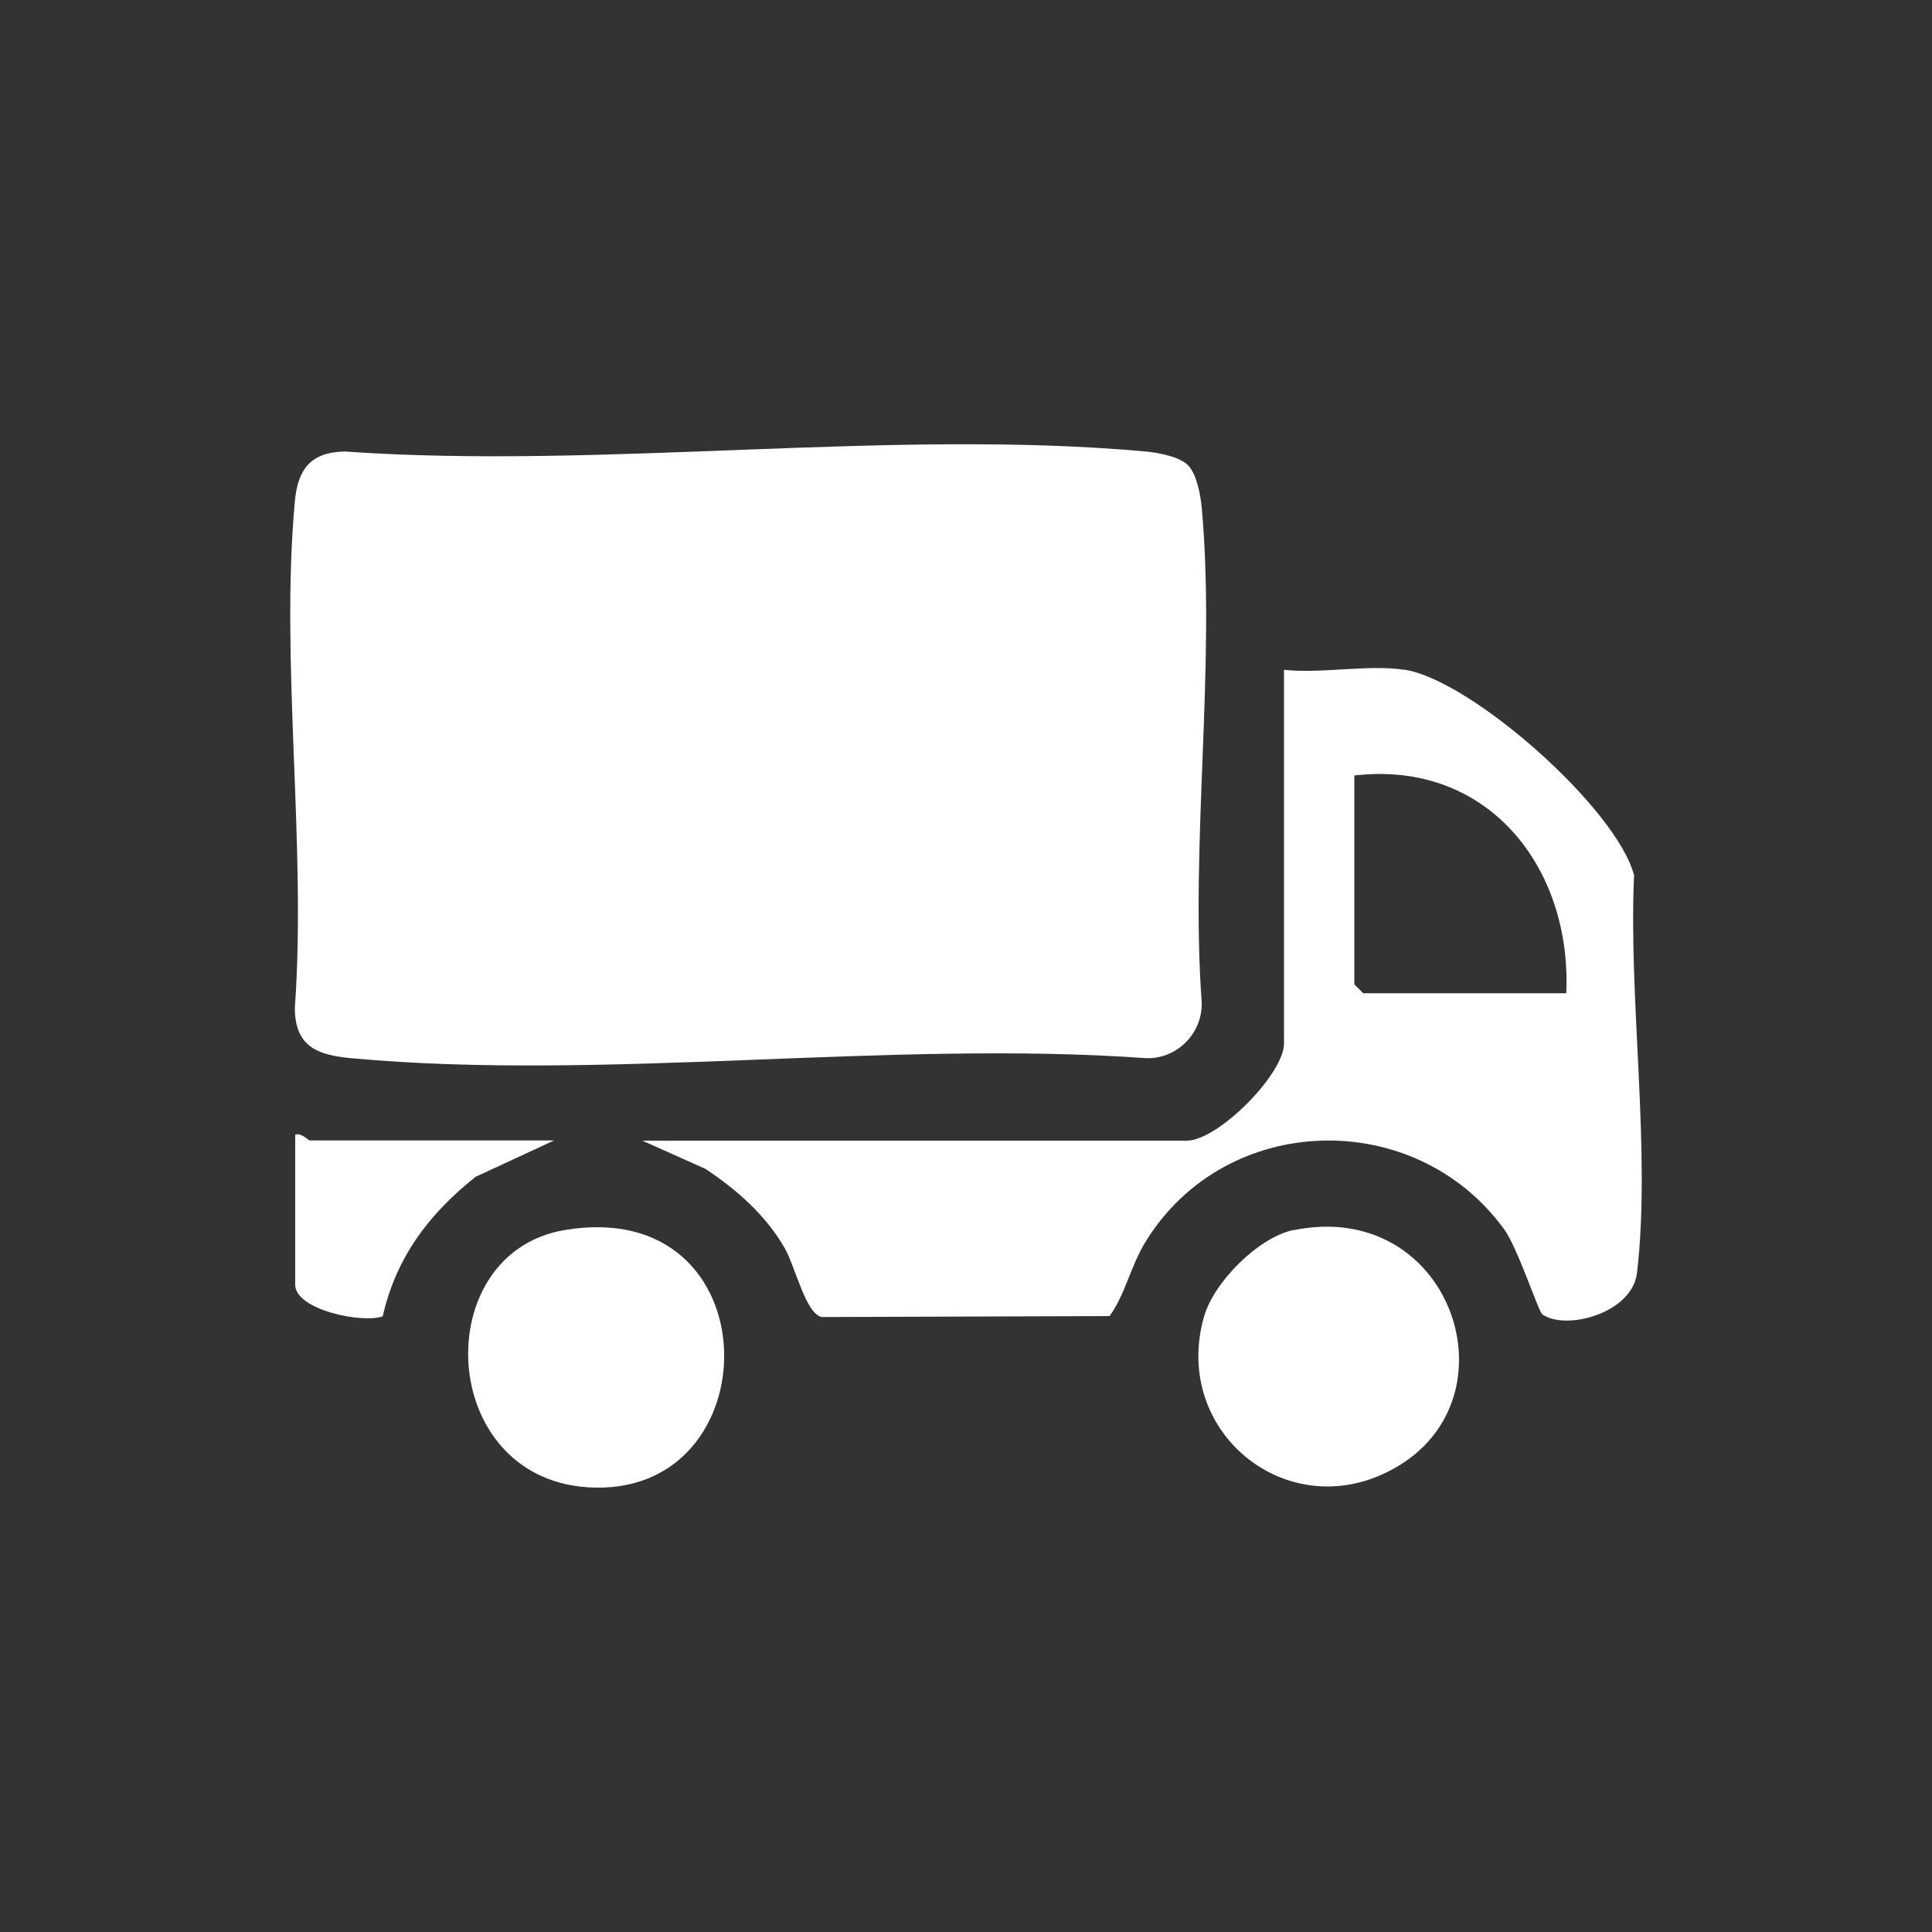
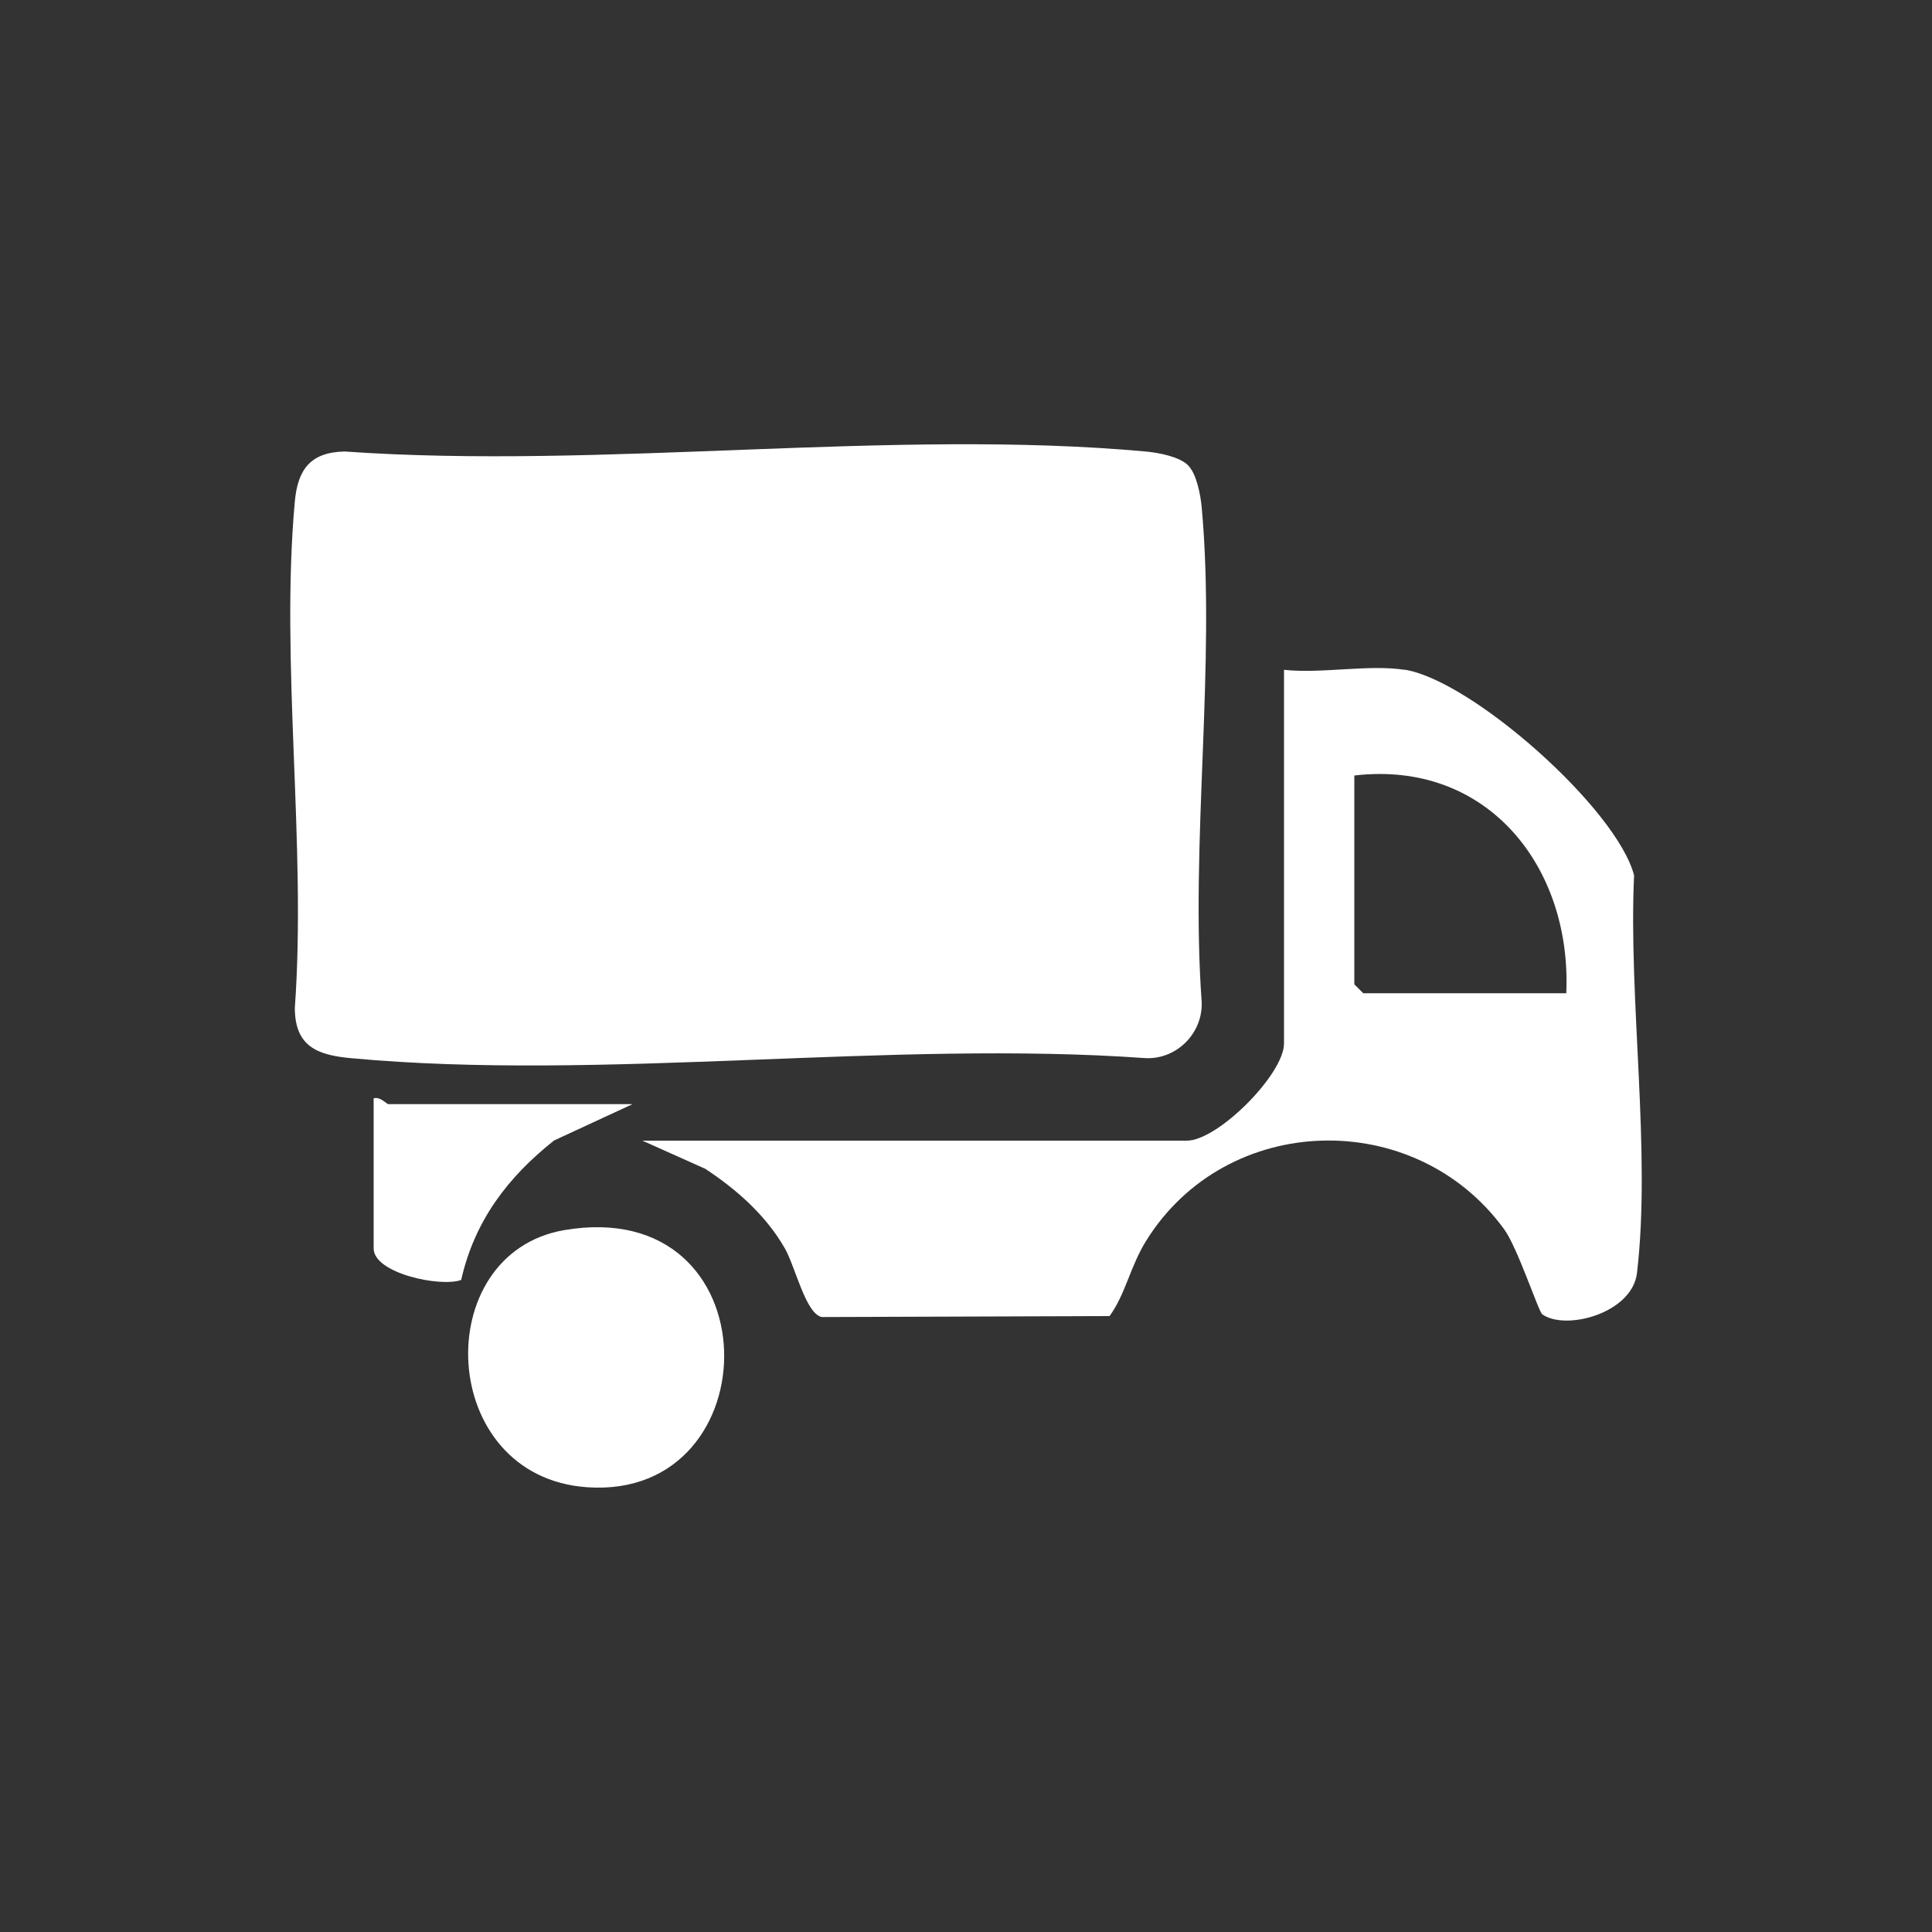
<svg xmlns="http://www.w3.org/2000/svg" id="Layer_1" data-name="Layer 1" viewBox="0 0 100 100">
  <rect x="0" y="0" width="100" height="100" fill="#333333" stroke="none" />
  <defs>
    <style>
      .cls-1 {
        fill: #fff;
      }
    </style>
  </defs>
  <path class="cls-1" d="M61.49,24.08c.45.45.65,1.54.71,2.18.74,8.13-.6,17.36,0,25.62.05,1.6-1.28,2.95-2.89,2.89-13.23-.95-28.12,1.21-41.15,0-1.74-.16-2.89-.61-2.9-2.59.61-8.45-.76-17.9,0-26.22.15-1.66.81-2.56,2.59-2.59,13.35.94,28.3-1.2,41.46,0,.64.06,1.73.26,2.18.71Z" />
  <path class="cls-1" d="M72.69,34.66c3.48.54,11,7.2,11.89,10.65-.3,6.43.89,14.31.15,20.58-.25,2.09-3.69,3-4.9,2.14-.2-.14-1.28-3.46-1.98-4.41-4.62-6.34-14.38-6.08-18.53.61-.82,1.32-1.07,2.77-1.89,3.89l-14.89.05c-.84-.16-1.38-2.63-1.92-3.56-.98-1.71-2.49-3.04-4.11-4.11l-3.26-1.46h28.18c1.61,0,5.03-3.44,5.03-5.03v-19.34c1.93.21,4.4-.29,6.24,0ZM81.07,51.41c.29-6.52-4.07-12.08-10.97-11.27v10.81l.46.46h10.51Z" />
-   <path class="cls-1" d="M66.97,63.67c8.03-1.63,11.56,8.43,5.47,12.17-5.51,3.39-11.86-1.59-10.12-7.69.51-1.79,2.81-4.11,4.65-4.49Z" />
  <path class="cls-1" d="M29.21,63.67c10.86-1.85,10.79,13.97,1.19,13.31-7.79-.53-8.22-12.11-1.19-13.31Z" />
-   <path class="cls-1" d="M28.68,59.03l-4.06,1.88c-2.41,1.91-4.12,4.17-4.81,7.22-1.06.39-4.53-.34-4.53-1.63v-7.77c.33-.11.67.3.76.3h12.64Z" />
+   <path class="cls-1" d="M28.68,59.03c-2.41,1.91-4.12,4.17-4.81,7.22-1.06.39-4.53-.34-4.53-1.63v-7.77c.33-.11.67.3.76.3h12.64Z" />
</svg>